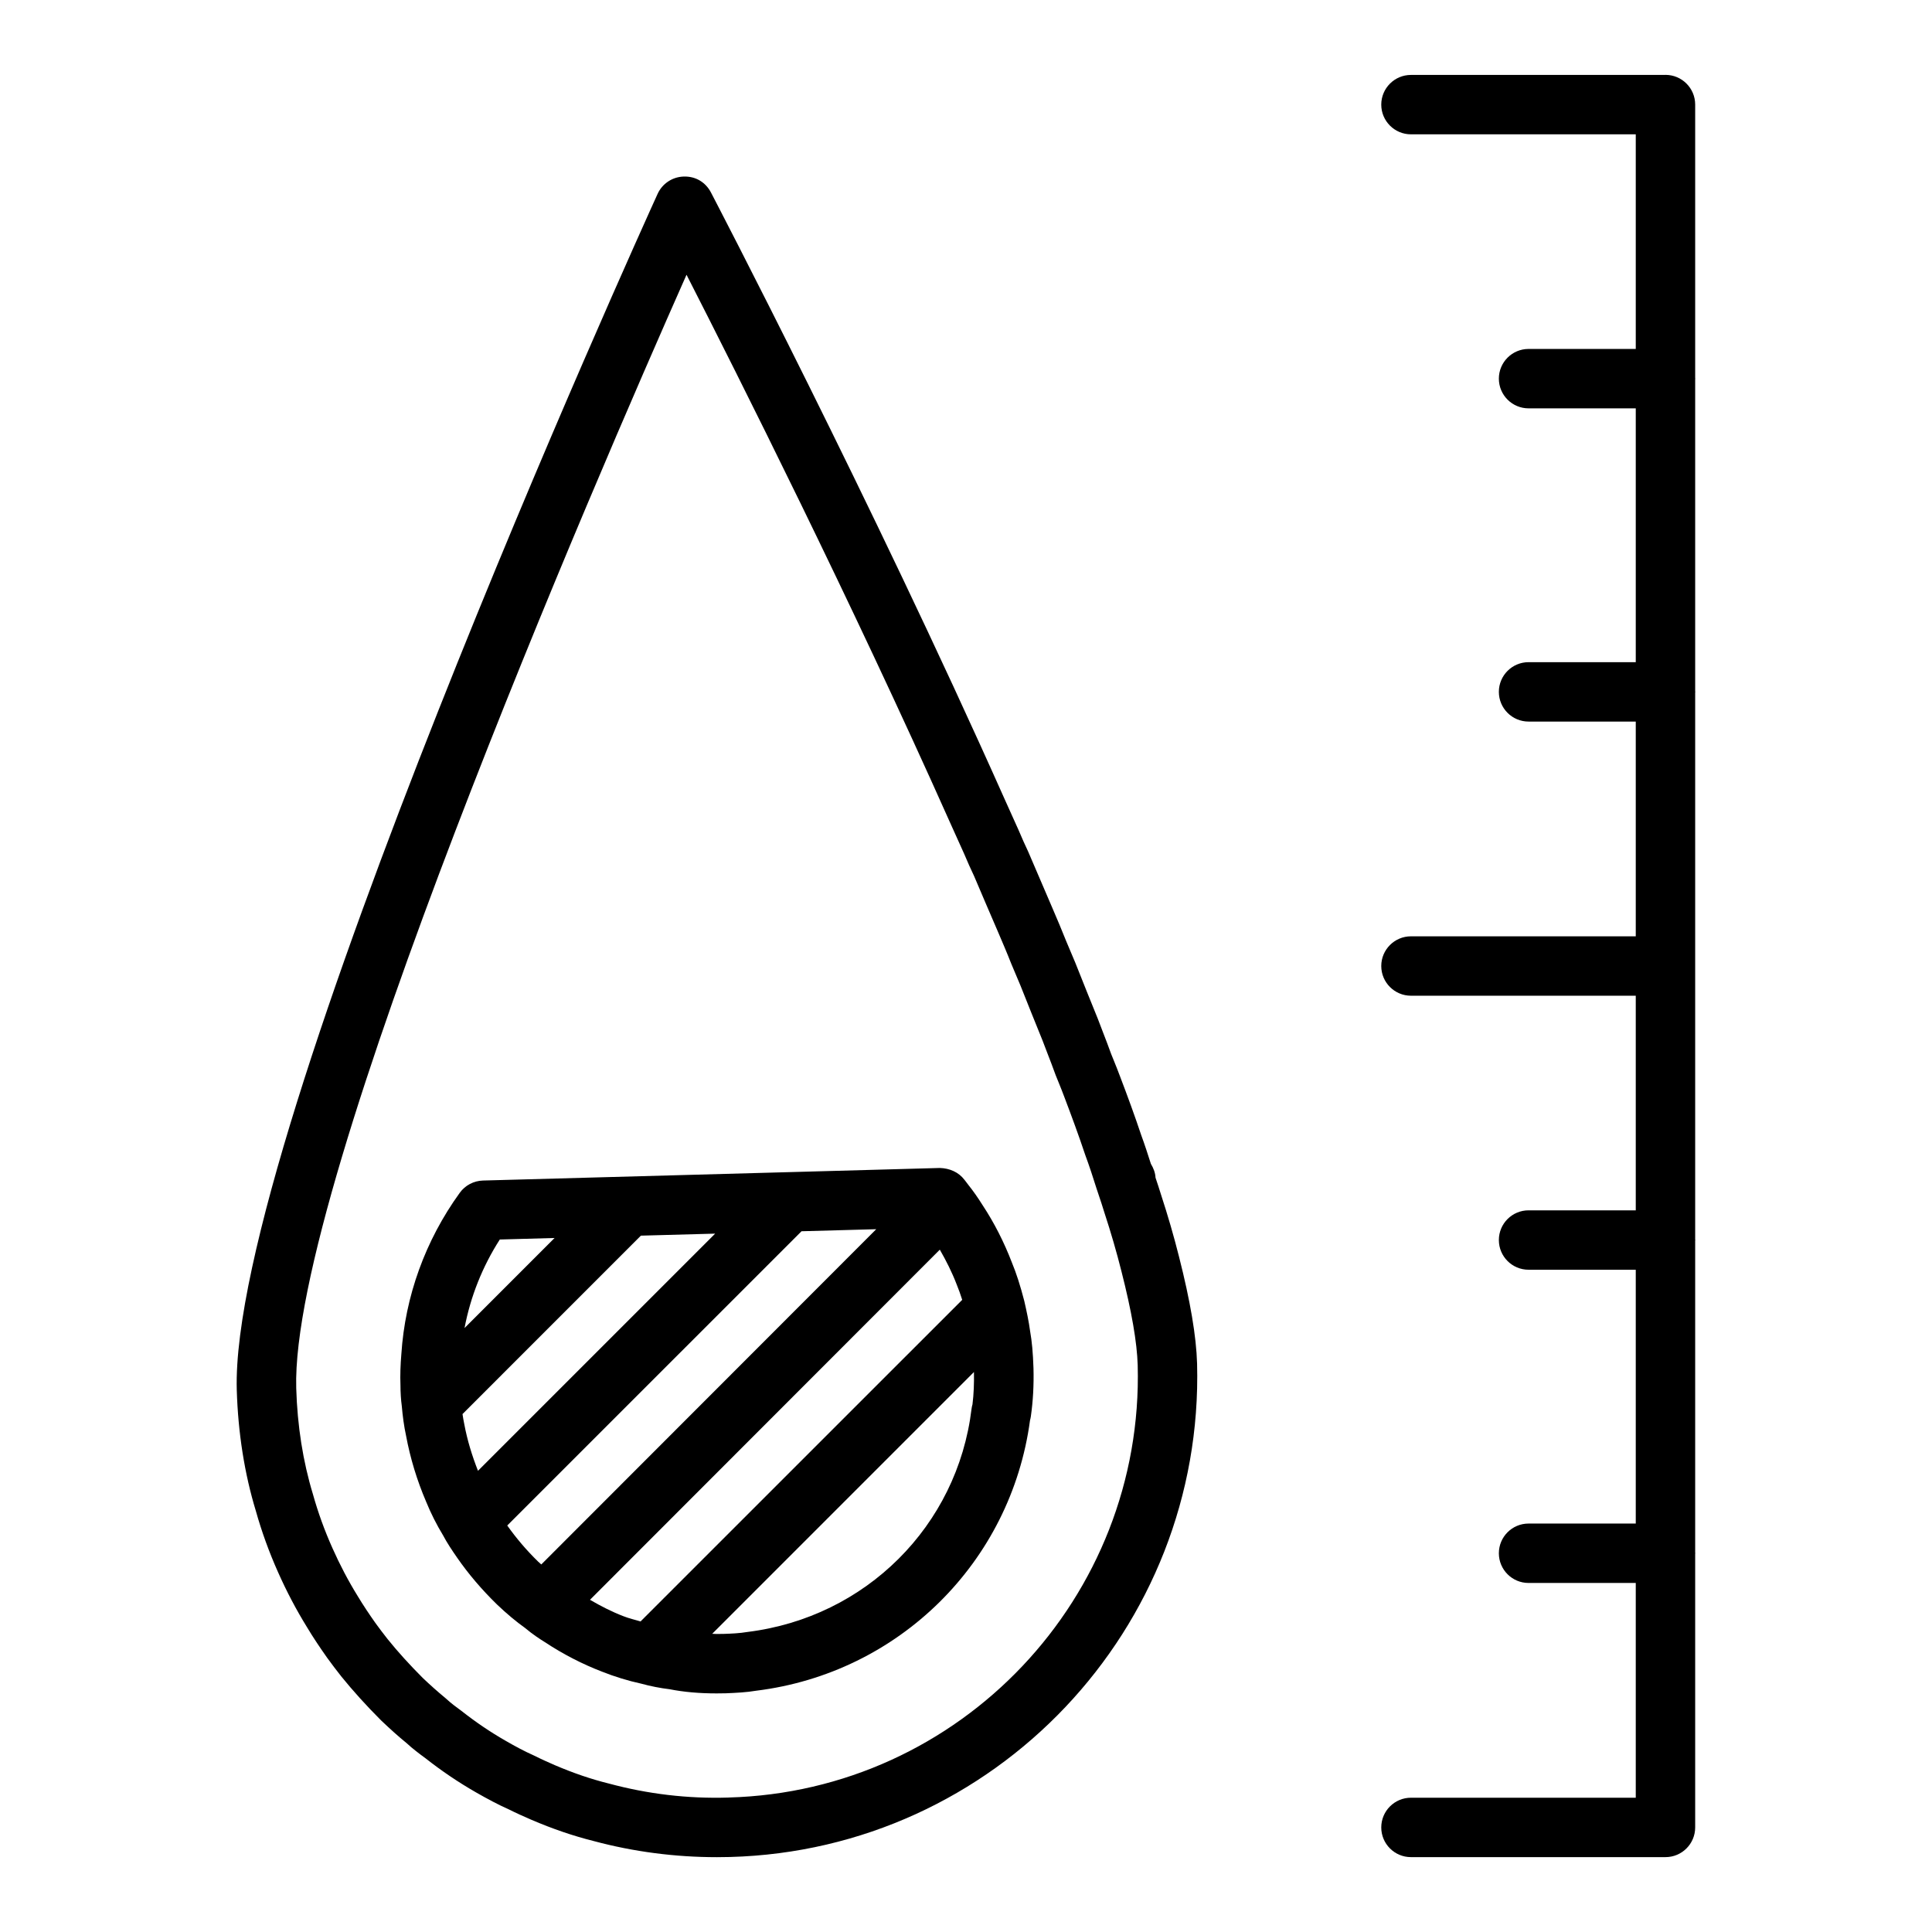
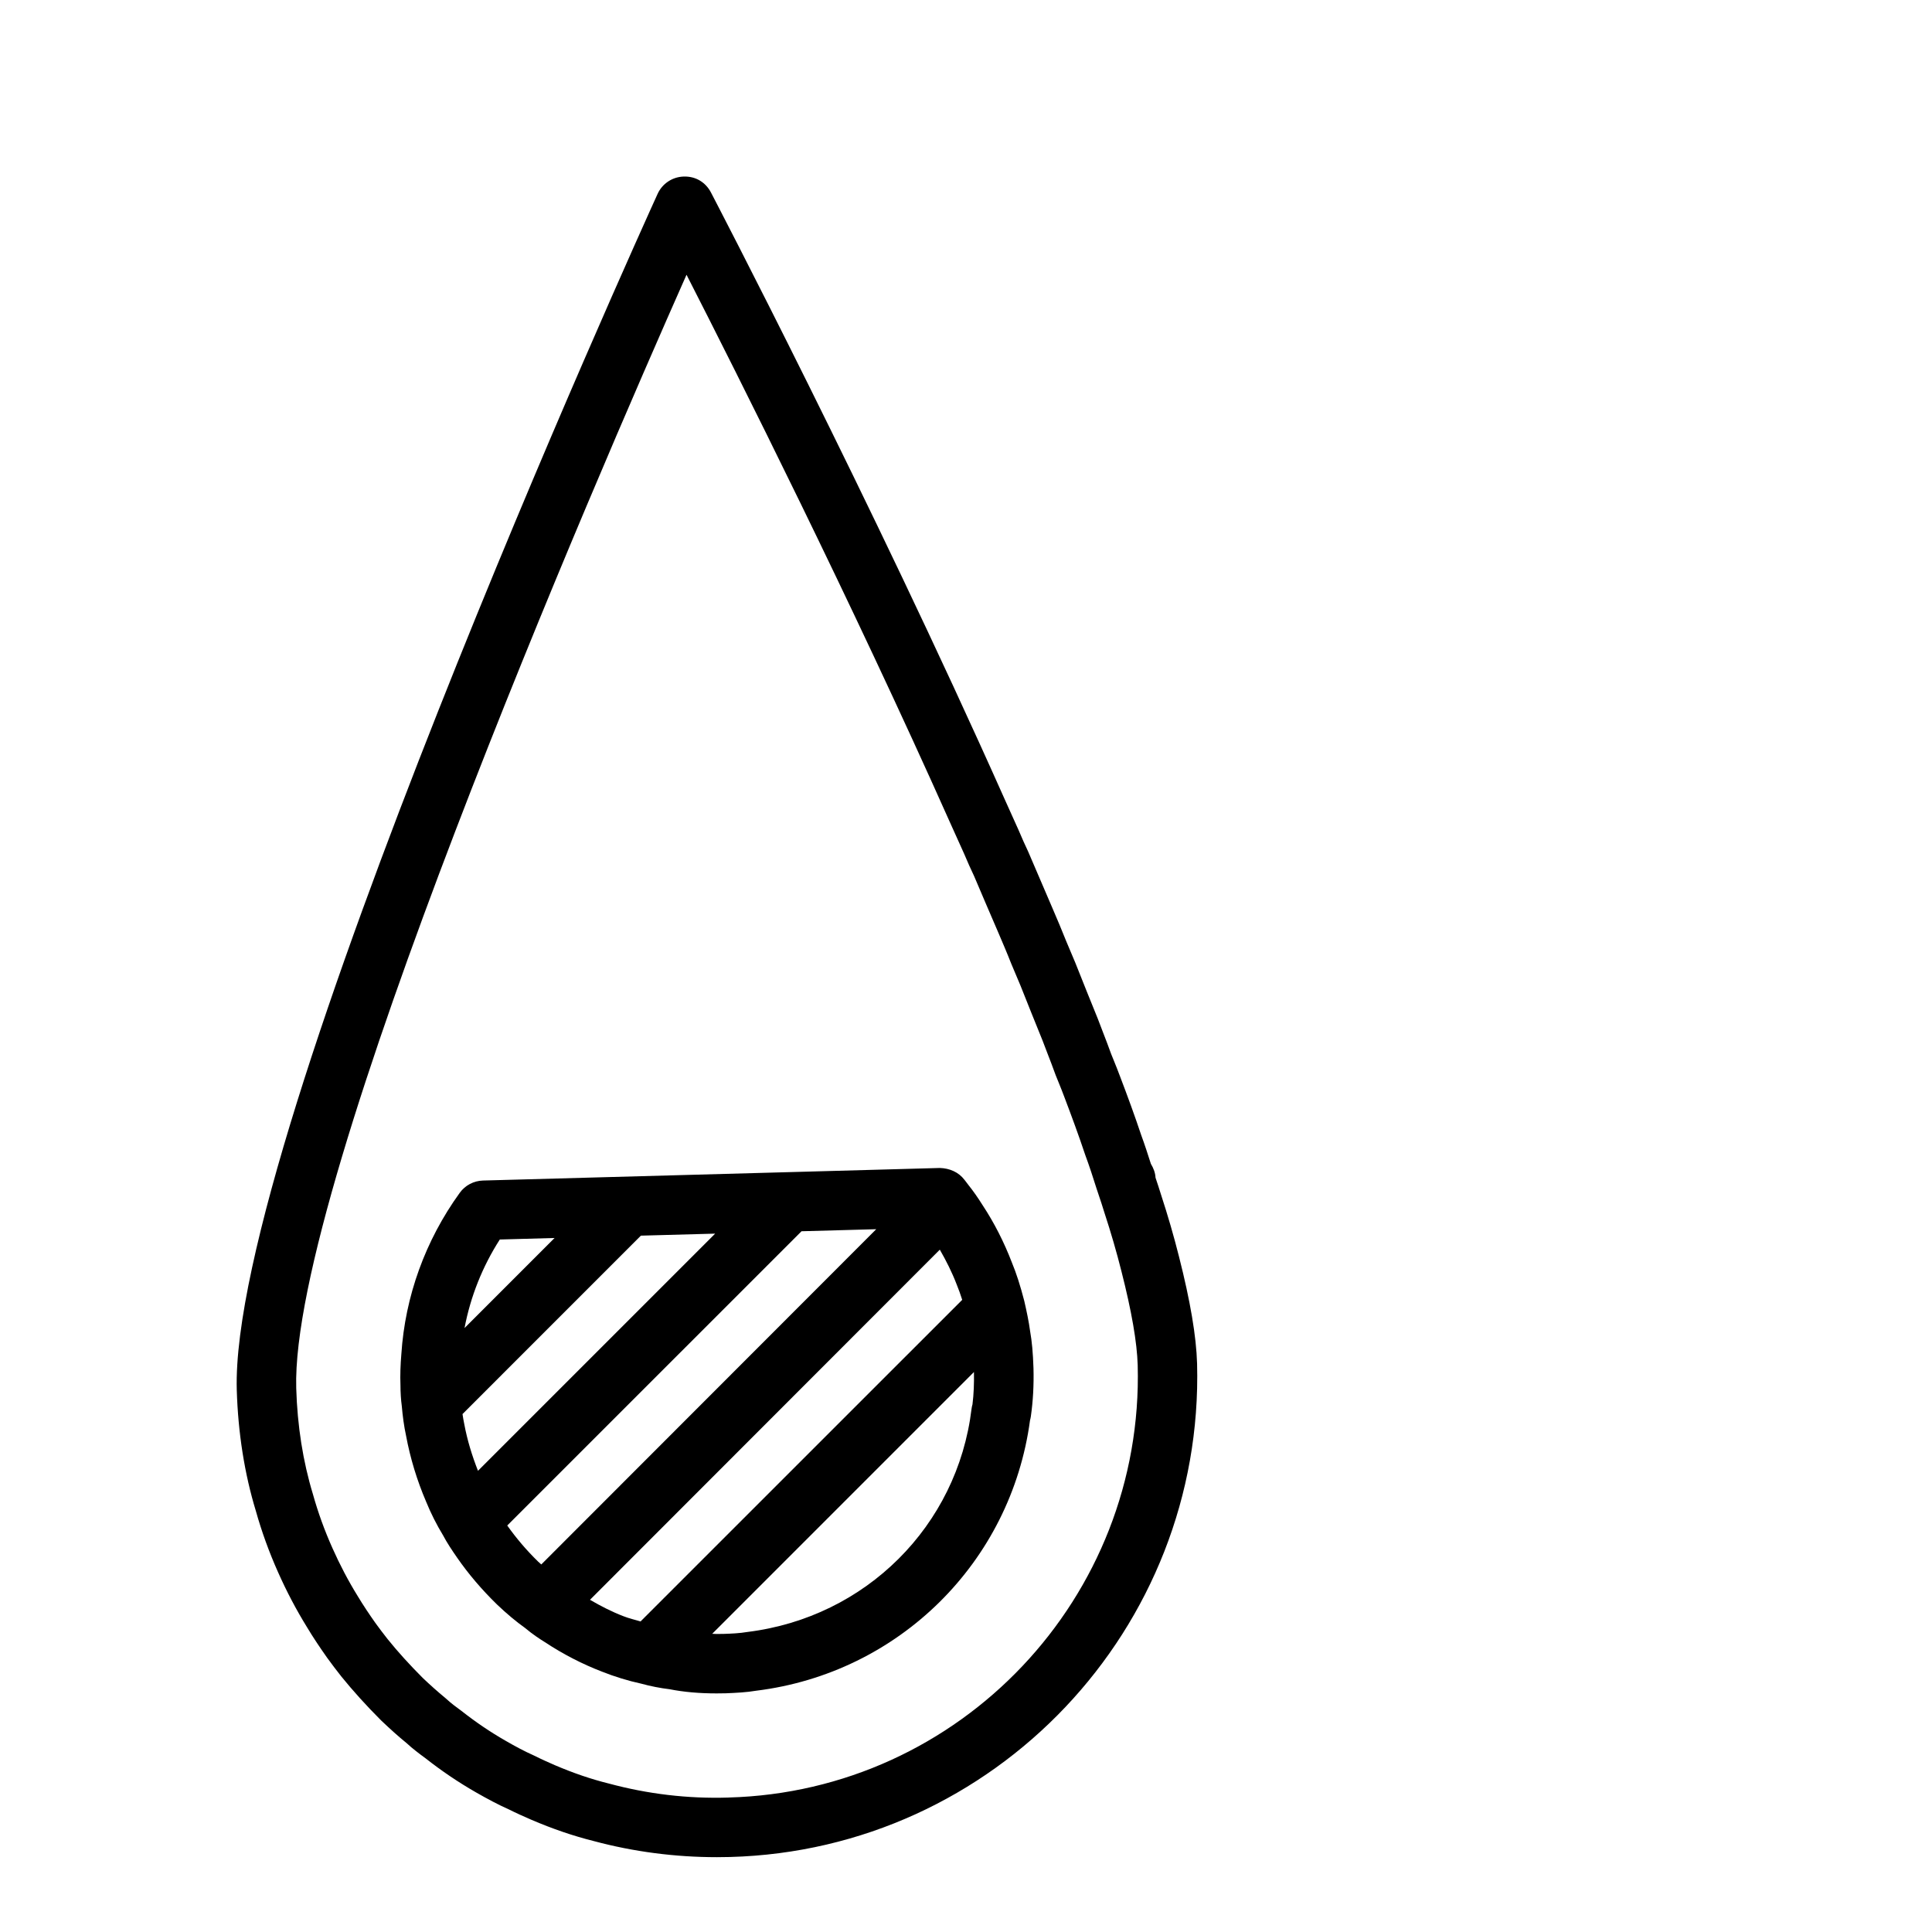
<svg xmlns="http://www.w3.org/2000/svg" fill="#000000" width="800px" height="800px" version="1.1" viewBox="144 144 512 512">
  <g>
    <path d="m451.68 460.58c-0.449-1.48-0.953-2.977-1.457-4.488-0.055-1.281-0.535-2.512-1.227-3.668-0.82-2.574-1.668-5.188-2.574-7.644-1.691-5.078-3.598-10.266-5.582-15.477-0.543-1.488-1.148-2.969-1.762-4.488l-0.598-1.473c-0.684-1.914-1.457-3.922-2.234-5.926l-1.301-3.402c-1.969-4.856-3.938-9.715-5.961-14.84l-2.418-5.731c-1.141-2.898-2.379-5.785-3.746-8.98-2.062-4.754-4.133-9.605-6.336-14.762-0.883-1.859-1.66-3.613-2.512-5.629l-3.84-8.527c-35.488-79.598-77.305-159.73-77.723-160.54-1.395-2.66-3.992-4.312-7.195-4.219-3.008 0.078-5.707 1.867-6.949 4.606-4.633 10.176-113.41 250.02-111.52 316.96 0.34 11.391 2.062 22.246 5.062 32.078 1.52 5.422 3.504 10.902 5.887 16.238 2.258 5.086 4.84 9.98 7.598 14.445 1.652 2.769 3.434 5.414 5.375 8.172 1.203 1.645 2.418 3.281 3.769 4.977 3.109 3.84 6.613 7.715 10.539 11.645 2.32 2.211 4.644 4.312 6.731 6 1.676 1.551 3.465 2.891 5.039 4.039 4.25 3.352 8.762 6.398 13.414 9.062 2.938 1.676 5.879 3.258 8.551 4.434 2 1.008 4.008 1.906 6.055 2.793 5.723 2.457 11.203 4.32 16.625 5.676 10.508 2.816 21.484 4.258 32.613 4.258 1.148 0 2.297-0.016 3.465-0.047 70.125-1.883 125.64-60.527 123.77-130.75-0.211-7.242-1.785-16.523-4.793-28.355-1.352-5.383-2.981-10.98-4.766-16.434zm-114.62 159.79c-10.84 0.34-21.434-0.945-31.715-3.715-4.731-1.172-9.43-2.785-14.312-4.871-1.73-0.762-3.465-1.52-5.574-2.574-2.551-1.133-5.008-2.465-7.461-3.883-3.984-2.273-7.848-4.887-11.715-7.926-1.316-0.961-2.637-1.914-4.219-3.371-2.133-1.754-4.172-3.59-6.07-5.398-3.41-3.418-6.543-6.863-9.266-10.242-1.172-1.473-2.258-2.938-3.258-4.305-1.645-2.332-3.203-4.652-4.707-7.156-2.449-3.961-4.691-8.227-6.668-12.676-2.078-4.644-3.793-9.375-5.156-14.242-2.644-8.676-4.141-18.137-4.434-28.117-1.551-54.176 79.352-240.8 103.43-295.08 13.609 26.641 43.469 86.043 69.824 145.14l3.769 8.359c0.883 2.094 1.754 4.062 2.613 5.848 2.086 4.902 4.172 9.793 6.344 14.809 1.172 2.746 2.356 5.488 3.504 8.414l2.426 5.754c1.977 5 3.961 9.895 5.871 14.617l1.273 3.328c0.73 1.891 1.465 3.777 2.203 5.84l0.73 1.801c0.551 1.363 1.086 2.676 1.605 4.086 1.93 5.086 3.769 10.066 5.473 15.176 1.102 2.984 2.086 5.984 3.031 9.004l0.559 1.676c0.504 1.504 1 2.969 1.496 4.621 1.738 5.297 3.258 10.523 4.527 15.578 2.731 10.723 4.141 18.887 4.32 24.93 1.652 61.535-46.996 112.93-108.45 114.57z" />
    <path d="m415.45 488.79c-1.062-4.109-2.125-7.406-3.281-10.188-2.078-5.422-4.715-10.586-7.731-15.16-1.195-1.914-2.512-3.809-3.801-5.414l-0.652-0.859-0.41-0.527c-1.543-2.031-3.945-3.039-6.512-3.117l-39.645 1.094c-0.211-0.008-0.41 0.008-0.629 0.016l-80.805 2.219c-2.449 0.078-4.723 1.273-6.148 3.258-9.125 12.617-14.484 27.449-15.477 42.762-0.234 2.809-0.34 5.629-0.234 8.133 0 2 0.133 4.023 0.348 5.559 0.234 2.707 0.59 5.422 1.133 7.894 1.102 5.961 2.914 11.895 5.328 17.523 1.227 3.023 2.801 6.141 4.481 8.895 1.062 2.016 2.348 3.922 3.715 5.902 3 4.336 6.543 8.492 10.586 12.43 2.629 2.504 5.078 4.543 7.445 6.227 1.961 1.652 3.84 2.883 5.258 3.762 4.793 3.164 9.918 5.809 15.113 7.801 3.312 1.324 6.934 2.434 10.375 3.18 2.481 0.684 5.117 1.195 7.527 1.48 3.793 0.746 7.879 1.109 12.484 1.109l2.426-0.031c2.824-0.117 5.527-0.25 8.016-0.676 37.848-4.652 67.551-34.047 72.605-71.66 0.094-0.34 0.164-0.676 0.219-1.031 0.582-4.062 0.82-8.352 0.699-12.785-0.133-4.078-0.426-7.203-0.891-9.801-0.355-2.621-0.914-5.258-1.543-7.992zm-128 69.805c-0.285-0.25-0.535-0.465-0.828-0.738-3.094-3.016-5.816-6.227-8.195-9.582l77.988-77.98 19.797-0.543zm-20.422-37.242c-0.18-0.852-0.324-1.73-0.457-2.613l47.273-47.281 19.68-0.535-62.852 62.852c-1.582-4.039-2.832-8.062-3.644-12.422zm9.422-48.871 14.516-0.402-23.859 23.867c1.574-8.312 4.734-16.277 9.344-23.465zm23.902 95.48 92.707-92.789c1.668 2.898 3.211 5.934 4.488 9.266 0.512 1.234 0.984 2.582 1.449 4.031l-85.246 85.23c-1.496-0.457-3.086-0.812-4.488-1.371-3.039-1.156-5.992-2.676-8.91-4.367zm101.11-50.539c-3.746 30.938-28.023 55.199-59.371 59.062-2.156 0.363-4.227 0.441-6.258 0.512l-1.922 0.023c-0.41 0-0.77-0.039-1.172-0.047l69.367-69.375c0.055 2.953-0.047 5.84-0.387 8.566-0.121 0.414-0.207 0.824-0.258 1.258z" />
-     <path d="m593.24 327.51c0-0.055 0.031-0.102 0.031-0.156 0-0.055-0.031-0.102-0.031-0.156v-82.695c0-0.055 0.031-0.102 0.031-0.156 0-0.055-0.031-0.102-0.031-0.156v-72.48c0-4.344-3.527-7.871-7.871-7.871-0.031 0-0.062 0.016-0.094 0.016h-67.355c-4.344 0-7.871 3.527-7.871 7.871s3.527 7.871 7.871 7.871h59.574v56.875h-28.41c-4.344 0-7.871 3.527-7.871 7.871s3.527 7.871 7.871 7.871h28.41v67.266h-28.41c-4.344 0-7.871 3.527-7.871 7.871s3.527 7.871 7.871 7.871h28.41v56.906l-59.574 0.004c-4.344 0-7.871 3.527-7.871 7.871s3.527 7.871 7.871 7.871h59.574v56.875h-28.41c-4.344 0-7.871 3.519-7.871 7.871 0 4.352 3.527 7.871 7.871 7.871h28.41v67.266h-28.41c-4.344 0-7.871 3.519-7.871 7.871 0 4.352 3.527 7.871 7.871 7.871h28.41v56.914h-59.574c-4.344 0-7.871 3.519-7.871 7.871 0 4.352 3.527 7.871 7.871 7.871h67.449c4.344 0 7.871-3.519 7.871-7.871v-0.016-0.008-72.477c0-0.055 0.031-0.102 0.031-0.156 0-0.055-0.031-0.102-0.031-0.156v-82.699c0-0.055 0.031-0.102 0.031-0.156 0-0.055-0.031-0.102-0.031-0.156z" />
  </g>
</svg>